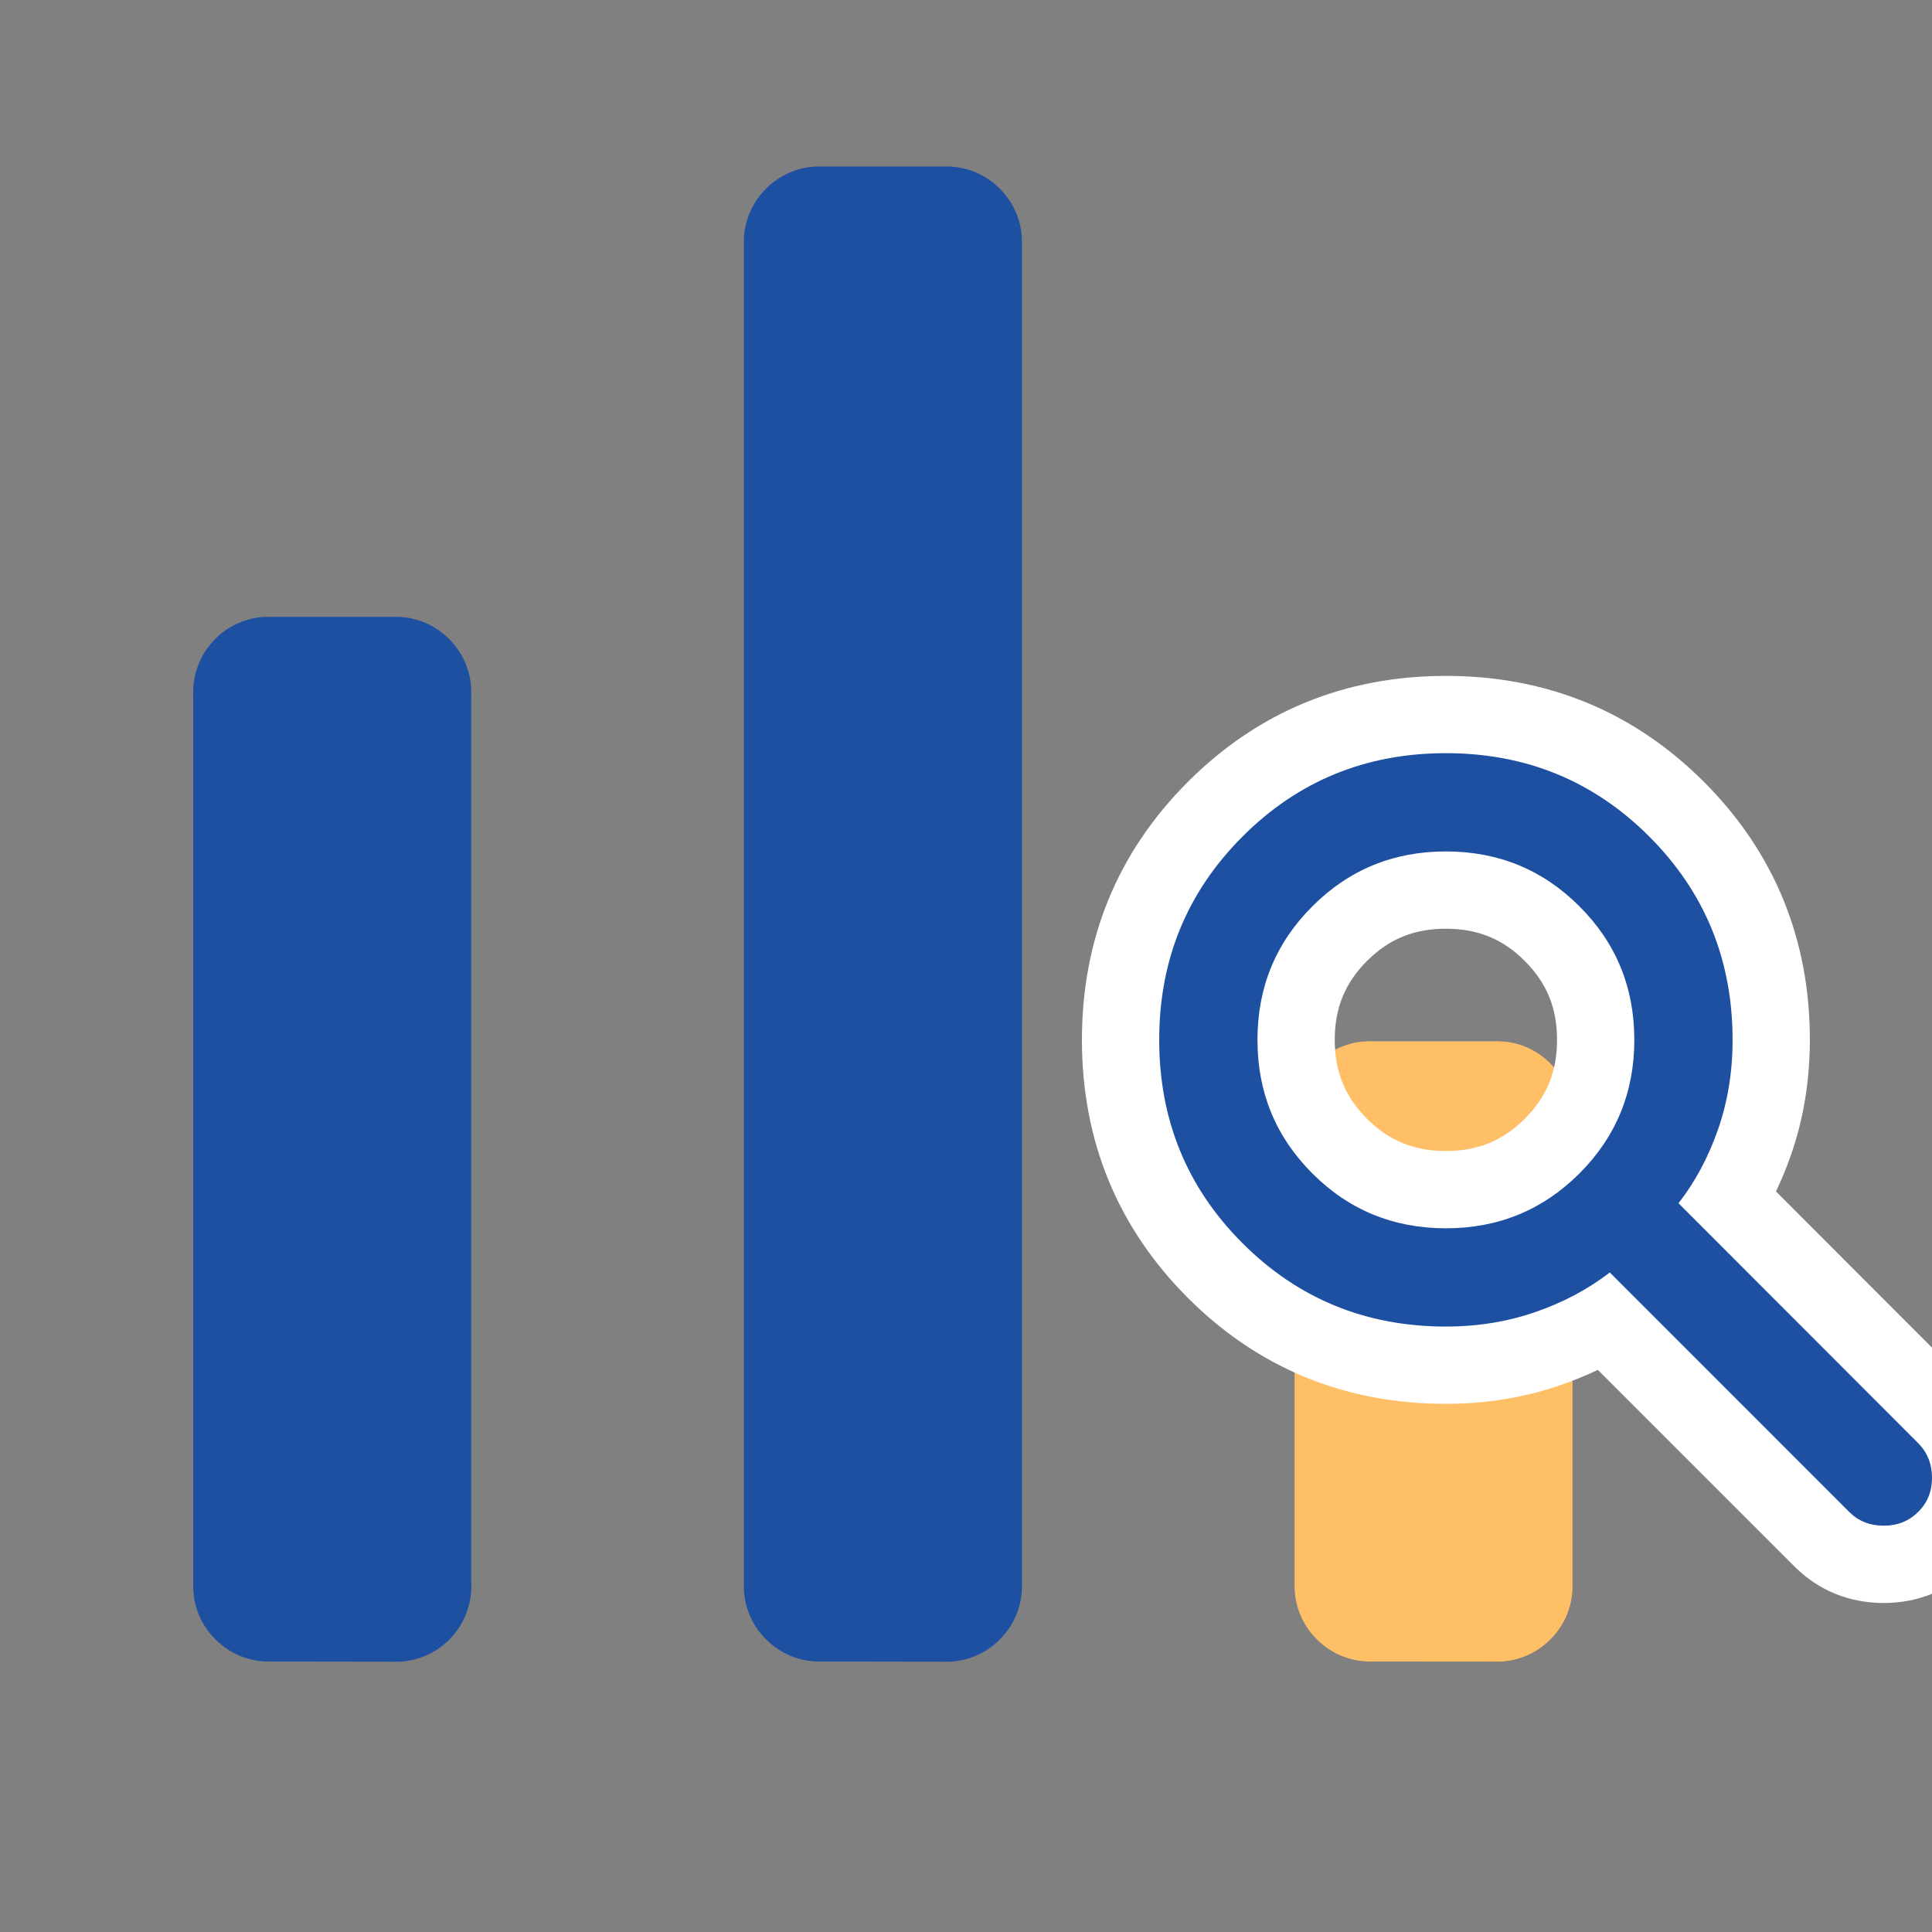
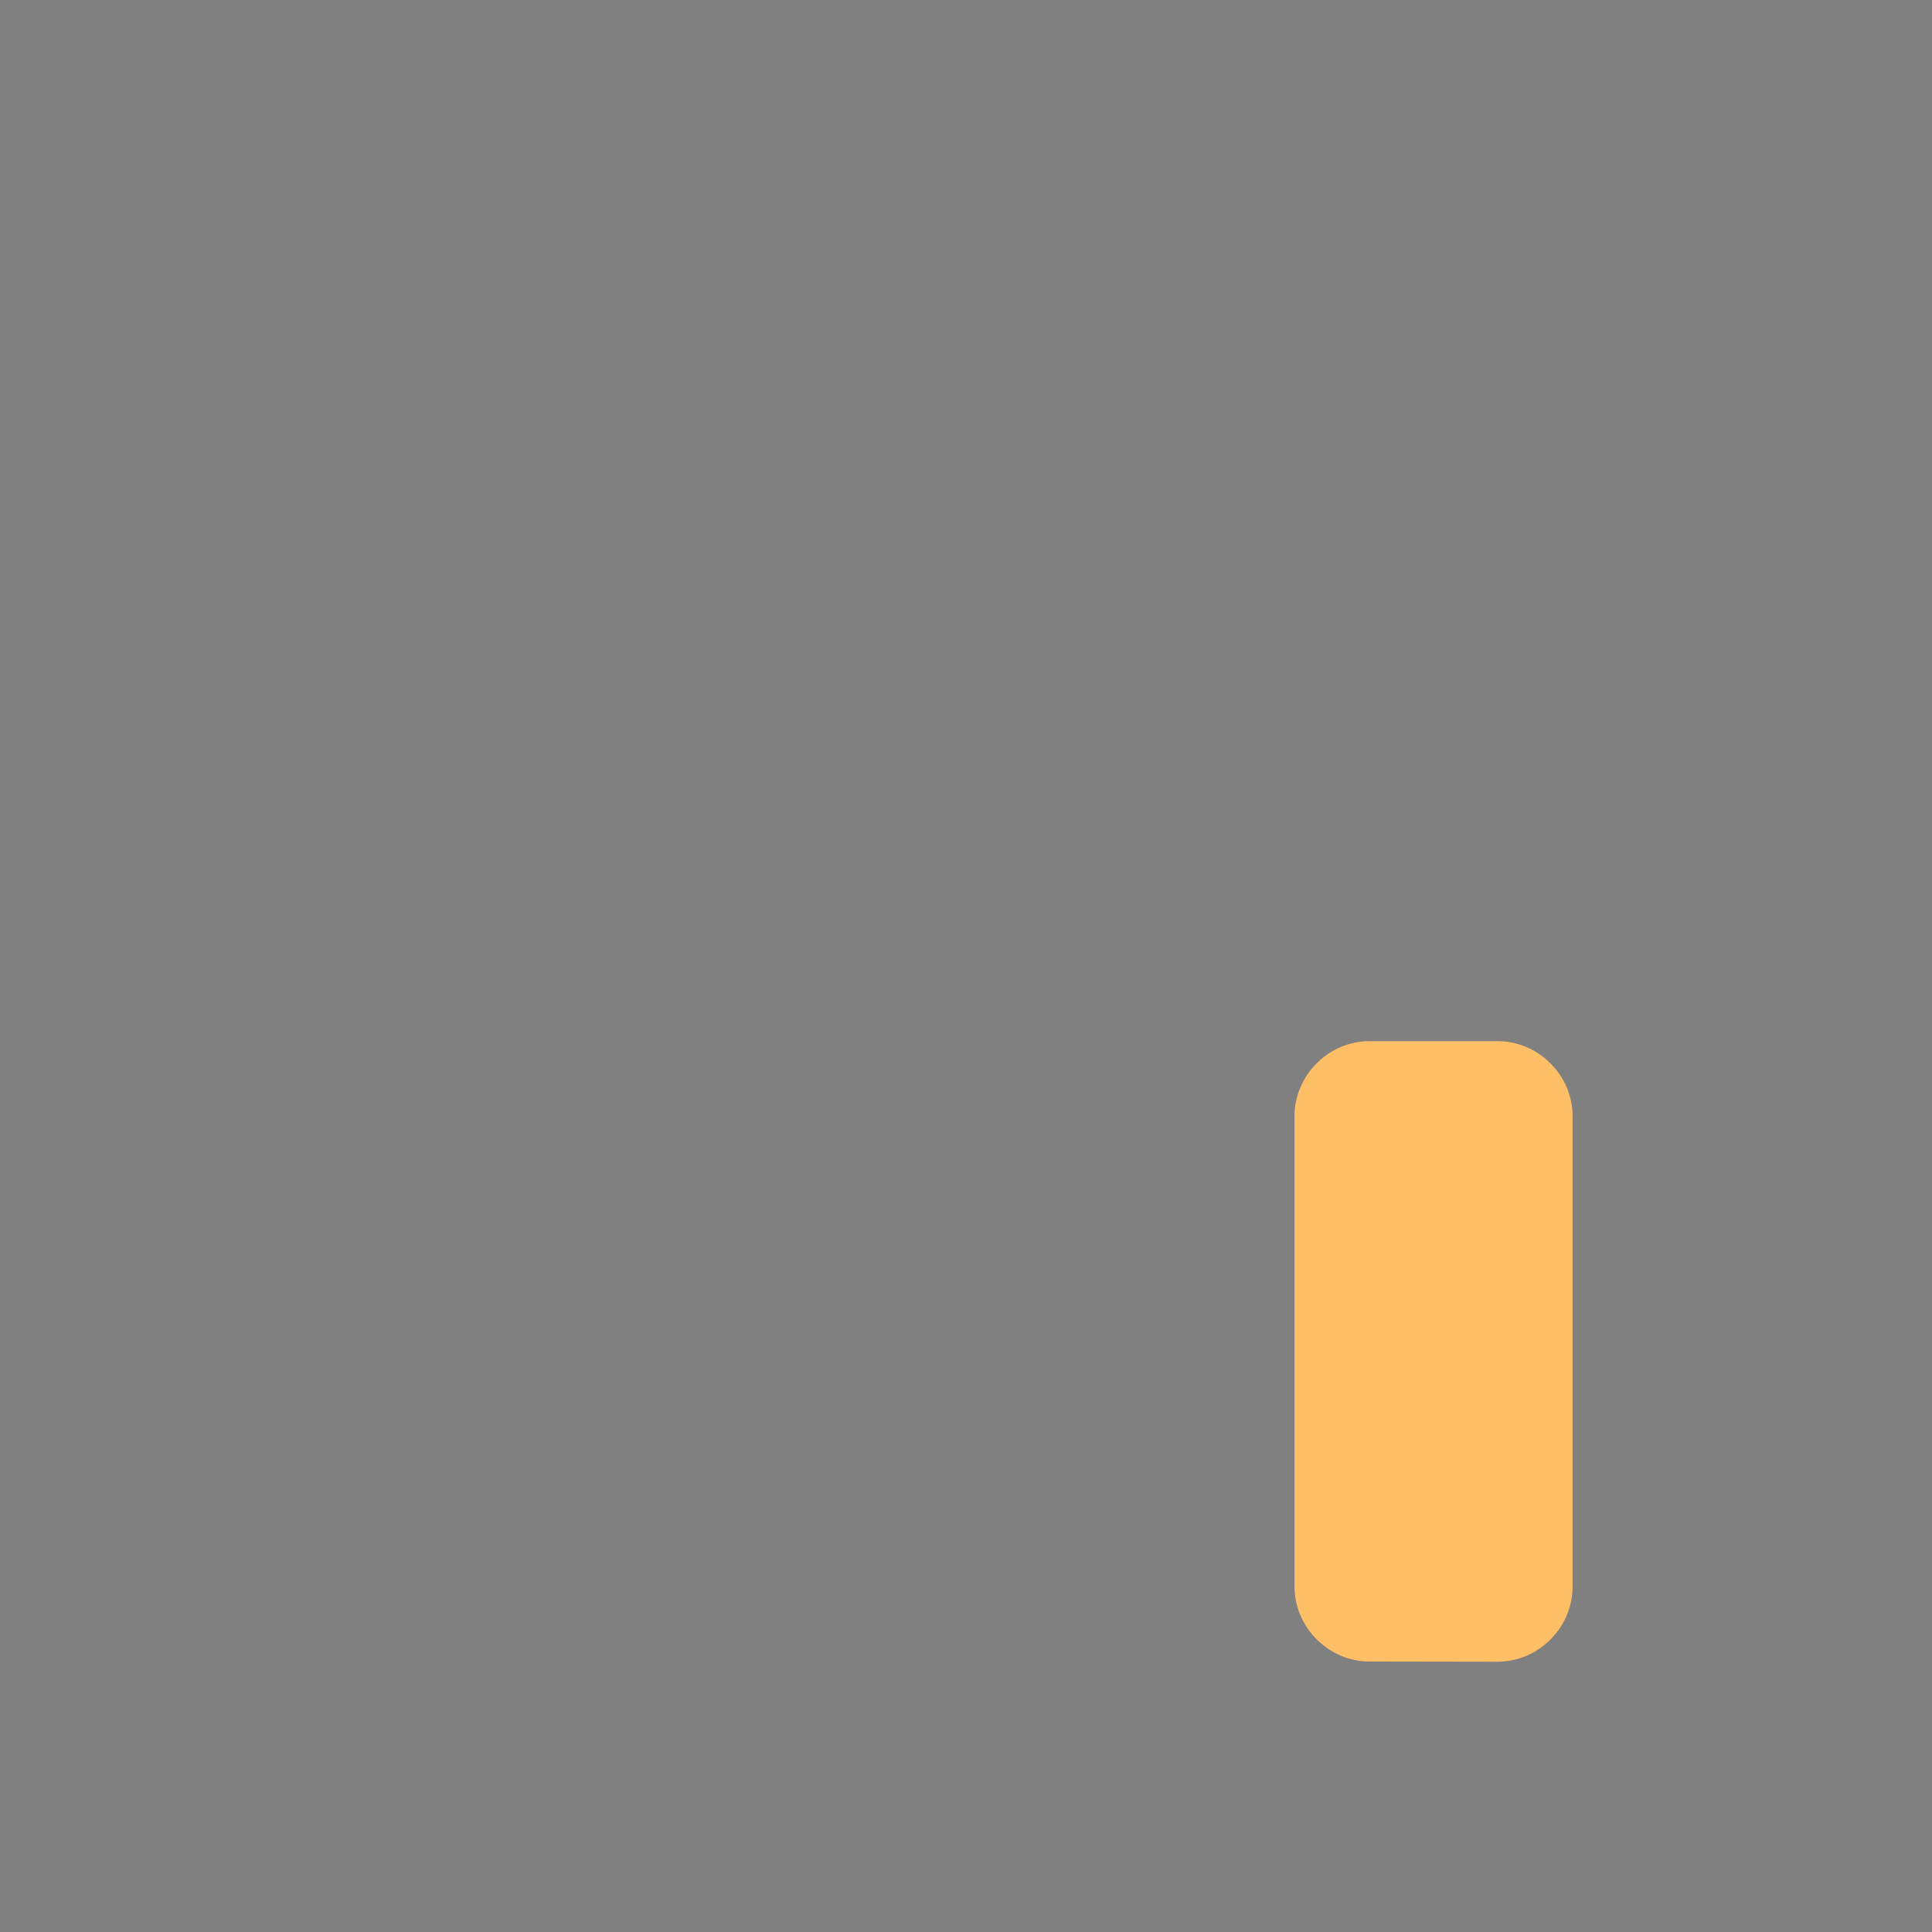
<svg xmlns="http://www.w3.org/2000/svg" width="50" height="50" viewBox="0 0 50 50">
  <rect x="0" y="0" width="50" height="50" fill="#808080" stroke="none" />
  <defs>
    <clipPath id="clip-path">
      <rect id="長方形_8573" data-name="長方形 8573" width="50" height="50" transform="translate(-5139 -18916)" fill="#fff" />
    </clipPath>
  </defs>
  <g id="icon_wf_08" transform="translate(5139 18916)" clip-path="url(#clip-path)">
    <g id="グループ_22687" data-name="グループ 22687">
-       <path id="パス_1772267" data-name="パス 1772267" d="M242.5-712.307a1.931,1.931,0,0,1-1.423-.575,1.931,1.931,0,0,1-.575-1.423v-12.059a1.933,1.933,0,0,1,.575-1.424,1.932,1.932,0,0,1,1.423-.574h3.2a1.935,1.935,0,0,1,1.424.574,1.935,1.935,0,0,1,.574,1.424V-714.3a1.933,1.933,0,0,1-.574,1.423,1.934,1.934,0,0,1-1.424.575Zm-14.251,0a1.931,1.931,0,0,1-1.423-.575,1.931,1.931,0,0,1-.575-1.423V-749a1.934,1.934,0,0,1,.575-1.424,1.933,1.933,0,0,1,1.423-.574h3.2a1.935,1.935,0,0,1,1.424.574,1.935,1.935,0,0,1,.574,1.424v34.7a1.933,1.933,0,0,1-.574,1.423,1.934,1.934,0,0,1-1.424.575Zm-14.251,0a1.931,1.931,0,0,1-1.423-.575A1.931,1.931,0,0,1,212-714.3v-23.013a1.965,1.965,0,0,1,.575-1.464,1.947,1.947,0,0,1,1.423-.566h3.2a1.935,1.935,0,0,1,1.424.574,1.935,1.935,0,0,1,.574,1.424v23.013a1.966,1.966,0,0,1-.574,1.464,1.949,1.949,0,0,1-1.424.566Z" transform="translate(-5346 -18160.693)" fill="#1e50a2" />
      <path id="パス_1772268" data-name="パス 1772268" d="M242.5-712.307a1.931,1.931,0,0,1-1.423-.575,1.931,1.931,0,0,1-.575-1.423v-12.059a1.933,1.933,0,0,1,.575-1.424,1.932,1.932,0,0,1,1.423-.574h3.2a1.935,1.935,0,0,1,1.424.574,1.935,1.935,0,0,1,.574,1.424V-714.3a1.933,1.933,0,0,1-.574,1.423,1.934,1.934,0,0,1-1.424.575Z" transform="translate(-5346 -18160.693)" fill="#ffbf67" />
      <g id="パス_1772269" data-name="パス 1772269" transform="translate(-5221.59 -18051.008)" fill="#1e50a2">
-         <path d="M 131.34 -824.507 C 130.719 -824.507 130.167 -824.73 129.743 -825.154 L 124.127 -830.77 C 123.675 -830.503 123.185 -830.276 122.661 -830.094 C 121.834 -829.807 120.942 -829.661 120.01 -829.661 C 117.673 -829.661 115.665 -830.485 114.039 -832.11 C 112.414 -833.736 111.59 -835.744 111.59 -838.08 C 111.59 -840.416 112.414 -842.425 114.039 -844.05 C 115.665 -845.676 117.673 -846.5 120.01 -846.5 C 122.346 -846.5 124.354 -845.676 125.98 -844.05 C 127.605 -842.425 128.429 -840.416 128.429 -838.08 C 128.429 -837.143 128.283 -836.25 127.995 -835.427 C 127.814 -834.908 127.588 -834.422 127.321 -833.975 L 132.943 -828.346 L 132.947 -828.343 L 132.95 -828.34 C 133.369 -827.913 133.59 -827.362 133.59 -826.747 C 133.59 -826.126 133.363 -825.575 132.934 -825.151 C 132.511 -824.73 131.96 -824.507 131.34 -824.507 Z M 120.01 -841.957 C 118.918 -841.957 118.019 -841.588 117.26 -840.829 C 116.502 -840.071 116.133 -839.172 116.133 -838.08 C 116.133 -836.989 116.502 -836.09 117.26 -835.331 C 118.019 -834.573 118.918 -834.204 120.01 -834.204 C 121.101 -834.204 122 -834.573 122.759 -835.331 C 123.517 -836.09 123.886 -836.989 123.886 -838.08 C 123.886 -839.171 123.517 -840.071 122.759 -840.829 C 122 -841.588 121.101 -841.957 120.01 -841.957 Z" stroke="none" />
-         <path d="M 131.34 -825.507 C 131.696 -825.507 131.993 -825.625 132.229 -825.861 C 132.47 -826.097 132.59 -826.392 132.59 -826.747 C 132.59 -827.102 132.472 -827.399 132.236 -827.64 L 126.029 -833.853 C 126.459 -834.403 126.799 -835.038 127.051 -835.758 C 127.303 -836.477 127.429 -837.252 127.429 -838.08 C 127.429 -840.151 126.71 -841.905 125.272 -843.343 C 123.835 -844.781 122.08 -845.5 120.01 -845.5 C 117.939 -845.5 116.184 -844.781 114.747 -843.343 C 113.309 -841.905 112.59 -840.151 112.59 -838.08 C 112.59 -836.01 113.309 -834.255 114.747 -832.817 C 116.184 -831.38 117.939 -830.661 120.01 -830.661 C 120.834 -830.661 121.608 -830.787 122.332 -831.039 C 123.057 -831.29 123.696 -831.631 124.251 -832.061 L 130.45 -825.861 C 130.687 -825.625 130.983 -825.507 131.34 -825.507 M 120.01 -842.957 C 121.367 -842.957 122.519 -842.483 123.466 -841.536 C 124.413 -840.59 124.886 -839.438 124.886 -838.08 C 124.886 -836.723 124.413 -835.571 123.466 -834.624 C 122.519 -833.677 121.367 -833.204 120.01 -833.204 C 118.652 -833.204 117.5 -833.677 116.553 -834.624 C 115.606 -835.571 115.133 -836.723 115.133 -838.08 C 115.133 -839.438 115.606 -840.59 116.553 -841.536 C 117.5 -842.483 118.652 -842.957 120.01 -842.957 M 131.34 -823.507 C 130.448 -823.507 129.651 -823.832 129.036 -824.447 L 123.943 -829.54 C 123.637 -829.395 123.319 -829.264 122.989 -829.15 C 122.056 -828.825 121.054 -828.661 120.01 -828.661 C 117.399 -828.661 115.152 -829.583 113.332 -831.403 C 111.513 -833.223 110.59 -835.47 110.59 -838.08 C 110.59 -840.691 111.513 -842.938 113.332 -844.757 C 115.152 -846.577 117.399 -847.5 120.01 -847.5 C 122.62 -847.5 124.867 -846.577 126.687 -844.758 C 128.506 -842.938 129.429 -840.691 129.429 -838.08 C 129.429 -837.03 129.264 -836.026 128.939 -835.097 C 128.825 -834.772 128.696 -834.459 128.552 -834.157 L 133.664 -829.04 C 134.27 -828.422 134.59 -827.63 134.59 -826.747 C 134.59 -825.852 134.26 -825.054 133.635 -824.439 C 133.021 -823.829 132.228 -823.507 131.34 -823.507 Z M 120.01 -840.957 C 119.186 -840.957 118.537 -840.692 117.967 -840.122 C 117.398 -839.553 117.133 -838.904 117.133 -838.08 C 117.133 -837.257 117.398 -836.608 117.968 -836.038 C 118.537 -835.469 119.186 -835.204 120.01 -835.204 C 120.833 -835.204 121.482 -835.469 122.052 -836.039 C 122.621 -836.608 122.886 -837.257 122.886 -838.08 C 122.886 -838.904 122.621 -839.553 122.051 -840.122 C 121.482 -840.692 120.833 -840.957 120.01 -840.957 Z" stroke="none" fill="#fff" />
-       </g>
+         </g>
    </g>
  </g>
</svg>